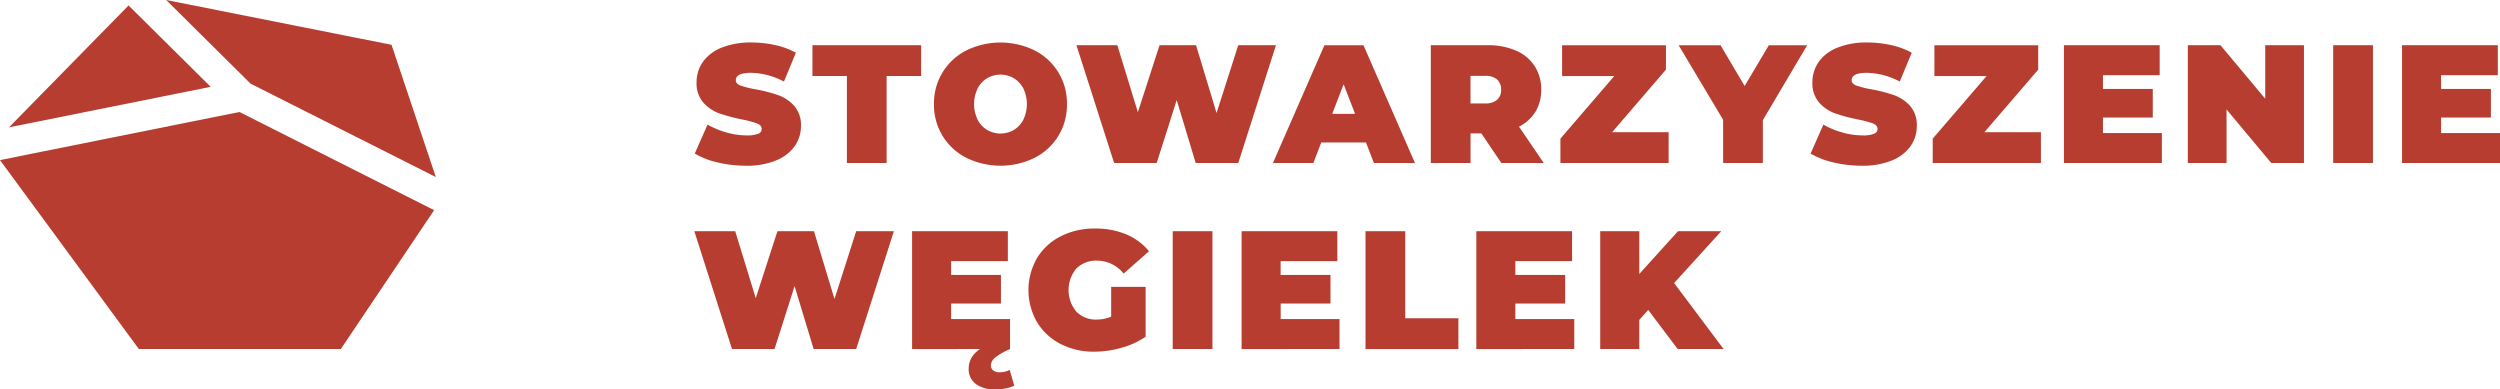
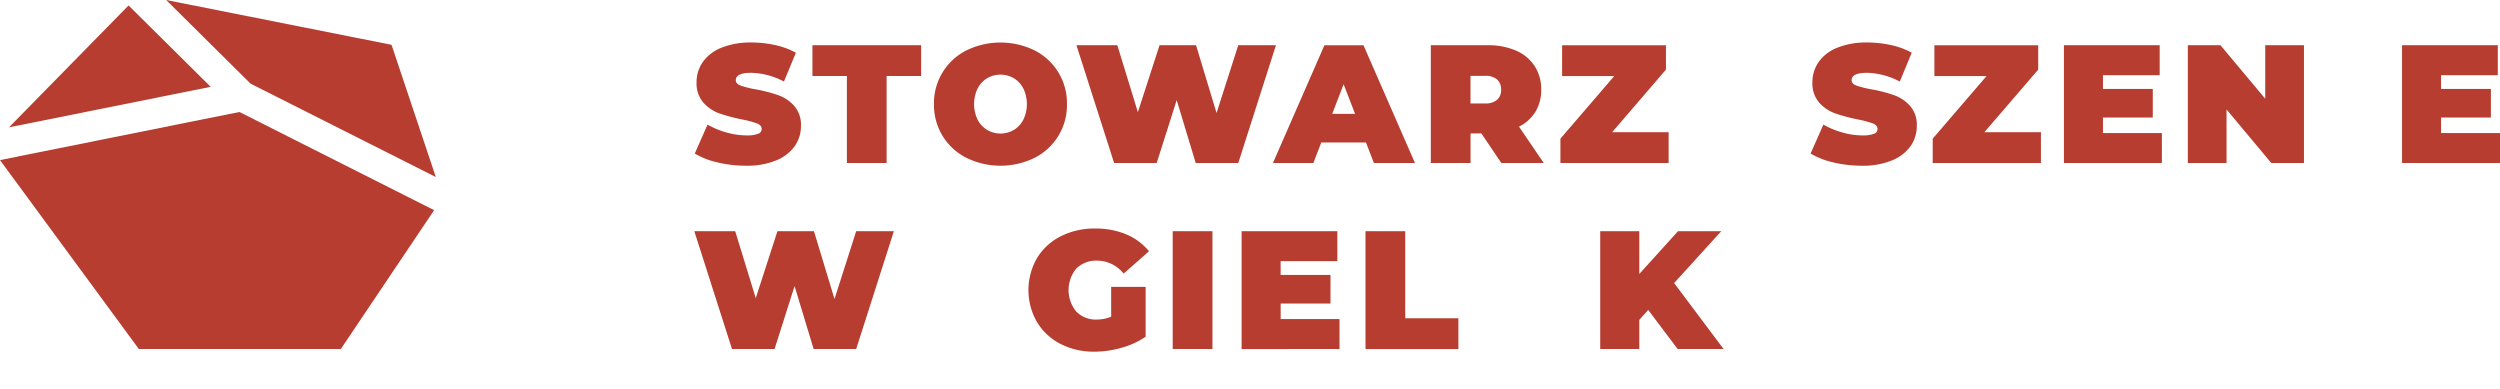
<svg xmlns="http://www.w3.org/2000/svg" id="Warstwa_1" data-name="Warstwa 1" width="295.33" height="46" viewBox="0 0 295.33 46">
  <g id="Group_416" data-name="Group 416">
    <g id="Group_414" data-name="Group 414">
      <path id="Path_1" data-name="Path 1" d="M54.469,9.881,76.353,20.914,71.122,5.293,44.5,0Z" transform="translate(-24.87)" fill="#b63d2f" />
      <path id="Path_2" data-name="Path 2" d="M26.235,11.072l-9.7-9.612L2.41,15.858Z" transform="translate(-1.347 -0.816)" fill="#b63d2f" />
      <path id="Path_3" data-name="Path 3" d="M28.285,29.99,0,35.672,16.4,57.988H40.265l11.019-16.4Z" transform="translate(0 -16.761)" fill="#b63d2f" />
    </g>
    <g id="Group_415" data-name="Group 415" transform="translate(82.022 5.024)">
      <path id="Path_4" data-name="Path 4" d="M188.765,25.55a9.092,9.092,0,0,1-2.7-1.045l1.509-3.419a9.675,9.675,0,0,0,2.228.926,8.623,8.623,0,0,0,2.364.348,3.613,3.613,0,0,0,1.39-.19.6.6,0,0,0,.415-.565c0-.291-.181-.512-.547-.657a11.882,11.882,0,0,0-1.8-.476,20.676,20.676,0,0,1-2.686-.723,4.61,4.61,0,0,1-1.866-1.27,3.458,3.458,0,0,1-.794-2.4,4.146,4.146,0,0,1,.737-2.386,4.854,4.854,0,0,1,2.2-1.689,9.119,9.119,0,0,1,3.547-.618,12.8,12.8,0,0,1,2.814.309,8.975,8.975,0,0,1,2.435.9L196.6,16a8.64,8.64,0,0,0-3.877-1.032c-1.217,0-1.809.291-1.809.873,0,.278.181.485.538.626a11.686,11.686,0,0,0,1.769.446,17.9,17.9,0,0,1,2.682.688,4.632,4.632,0,0,1,1.9,1.262,3.4,3.4,0,0,1,.807,2.386,4.1,4.1,0,0,1-.737,2.378,4.946,4.946,0,0,1-2.2,1.689,8.952,8.952,0,0,1-3.547.626,14.519,14.519,0,0,1-3.37-.388Z" transform="translate(-186.013 -11.39)" fill="#b63d2f" />
      <path id="Path_5" data-name="Path 5" d="M221.646,15.739H217.57V12.1h12.841v3.639h-4.076V26.017h-4.694V15.739Z" transform="translate(-203.617 -11.787)" fill="#b63d2f" />
      <path id="Path_6" data-name="Path 6" d="M253.94,25.007a6.966,6.966,0,0,1-3.82-6.343,6.966,6.966,0,0,1,3.82-6.339,9.178,9.178,0,0,1,8.073,0,6.973,6.973,0,0,1,3.816,6.339,6.973,6.973,0,0,1-3.816,6.343,9.178,9.178,0,0,1-8.073,0Zm5.615-3.291A3.054,3.054,0,0,0,260.68,20.5a4.288,4.288,0,0,0,0-3.679,3.054,3.054,0,0,0-1.125-1.213,3.128,3.128,0,0,0-3.158,0,3.054,3.054,0,0,0-1.125,1.213,4.287,4.287,0,0,0,0,3.679,3.055,3.055,0,0,0,1.125,1.213,3.128,3.128,0,0,0,3.158,0Z" transform="translate(-221.809 -11.39)" fill="#b63d2f" />
      <path id="Path_7" data-name="Path 7" d="M311.839,12.11l-4.451,13.913h-5.029l-2.245-7.433-2.364,7.433h-5.029L288.27,12.11h4.83l2.426,7.909,2.563-7.909H302.4l2.422,8.011,2.563-8.011Z" transform="translate(-243.13 -11.792)" fill="#b63d2f" />
      <path id="Path_8" data-name="Path 8" d="M351.887,23.6H346.6l-.935,2.426H340.89l6.083-13.913h4.614l6.083,13.913h-4.852l-.935-2.426Zm-1.292-3.379-1.354-3.5-1.35,3.5Z" transform="translate(-272.538 -11.792)" fill="#b63d2f" />
      <path id="Path_9" data-name="Path 9" d="M389.134,22.525h-1.27v3.5H383.17V12.11h6.7a8.249,8.249,0,0,1,3.361.635,4.93,4.93,0,0,1,2.206,1.831,5,5,0,0,1,.776,2.783,4.92,4.92,0,0,1-.675,2.6,4.783,4.783,0,0,1-1.95,1.769l2.92,4.292H391.5l-2.364-3.5ZM391,16.155a2.086,2.086,0,0,0-1.434-.428h-1.707v3.26h1.707A2.093,2.093,0,0,0,391,18.559a1.527,1.527,0,0,0,.476-1.2,1.533,1.533,0,0,0-.476-1.2Z" transform="translate(-296.168 -11.792)" fill="#b63d2f" />
      <path id="Path_10" data-name="Path 10" d="M430.664,22.394v3.639H417.88V23.152l6.361-7.393h-6.162V12.12h12.268V15l-6.361,7.393Z" transform="translate(-315.567 -11.798)" fill="#b63d2f" />
-       <path id="Path_11" data-name="Path 11" d="M459.493,20.982v5.051H454.8V20.925l-5.249-8.8H454.5l2.841,4.808L460.2,12.12h4.53l-5.249,8.867Z" transform="translate(-333.266 -11.798)" fill="#b63d2f" />
      <path id="Path_12" data-name="Path 12" d="M487.585,25.55a9.091,9.091,0,0,1-2.7-1.045l1.509-3.419a9.675,9.675,0,0,0,2.228.926,8.623,8.623,0,0,0,2.364.348,3.612,3.612,0,0,0,1.39-.19.6.6,0,0,0,.415-.565c0-.291-.181-.512-.547-.657a11.883,11.883,0,0,0-1.8-.476,20.678,20.678,0,0,1-2.686-.723,4.61,4.61,0,0,1-1.866-1.27,3.458,3.458,0,0,1-.794-2.4,4.146,4.146,0,0,1,.737-2.386,4.854,4.854,0,0,1,2.2-1.689,9.118,9.118,0,0,1,3.547-.618,12.8,12.8,0,0,1,2.814.309,8.976,8.976,0,0,1,2.435.9L495.42,16a8.64,8.64,0,0,0-3.877-1.032c-1.218,0-1.809.291-1.809.873,0,.278.181.485.538.626a11.686,11.686,0,0,0,1.769.446,17.9,17.9,0,0,1,2.682.688,4.632,4.632,0,0,1,1.9,1.262,3.377,3.377,0,0,1,.807,2.386,4.1,4.1,0,0,1-.737,2.378,4.946,4.946,0,0,1-2.2,1.689,8.952,8.952,0,0,1-3.547.626,14.52,14.52,0,0,1-3.37-.388Z" transform="translate(-353.017 -11.39)" fill="#b63d2f" />
      <path id="Path_13" data-name="Path 13" d="M530.364,22.394v3.639H517.58V23.152l6.361-7.393h-6.162V12.12h12.263V15l-6.361,7.393h6.679Z" transform="translate(-371.287 -11.798)" fill="#b63d2f" />
      <path id="Path_14" data-name="Path 14" d="M564.291,22.485v3.538H552.72V12.11h11.31v3.538h-6.7v1.628h5.885v3.379h-5.885v1.831Z" transform="translate(-390.926 -11.792)" fill="#b63d2f" />
      <path id="Path_15" data-name="Path 15" d="M599.619,12.11V26.023h-3.86L590.474,19.7v6.321H585.9V12.11h3.855l5.289,6.321V12.11h4.574Z" transform="translate(-409.47 -11.792)" fill="#b63d2f" />
-       <path id="Path_16" data-name="Path 16" d="M624.83,12.11h4.694V26.023H624.83Z" transform="translate(-431.227 -11.792)" fill="#b63d2f" />
      <path id="Path_17" data-name="Path 17" d="M654.841,22.485v3.538H643.27V12.11h11.31v3.538h-6.7v1.628h5.885v3.379h-5.885v1.831h6.956Z" transform="translate(-441.533 -11.792)" fill="#b63d2f" />
      <path id="Path_18" data-name="Path 18" d="M209.513,61.92l-4.451,13.913h-5.029l-2.25-7.433-2.364,7.433h-5.029L185.94,61.92h4.83l2.426,7.909,2.563-7.909h4.314l2.426,8.011,2.563-8.011Z" transform="translate(-185.94 -39.63)" fill="#b63d2f" />
-       <path id="Path_19" data-name="Path 19" d="M255.831,72.3v3.538H244.26V61.92h11.31v3.538h-6.7v1.628h5.885v3.379h-5.885V72.3h6.956Zm-4.054,7.653a2.152,2.152,0,0,1-.834-1.791,2.609,2.609,0,0,1,.865-1.945,5.974,5.974,0,0,1,2.453-1.35l1.57.975a7.268,7.268,0,0,0-1.76,1.006,1.258,1.258,0,0,0-.507.922.734.734,0,0,0,.269.587,1.175,1.175,0,0,0,.785.229,2.731,2.731,0,0,0,1.169-.278l.538,1.848a3.451,3.451,0,0,1-.984.326,6.41,6.41,0,0,1-1.262.128,3.652,3.652,0,0,1-2.307-.657Z" transform="translate(-218.534 -39.63)" fill="#b63d2f" />
      <path id="Path_20" data-name="Path 20" d="M285.192,68.095h4.076v5.885a9.475,9.475,0,0,1-2.863,1.31,11.82,11.82,0,0,1-3.2.459,8.552,8.552,0,0,1-4-.922,6.912,6.912,0,0,1-2.775-2.585,7.558,7.558,0,0,1,0-7.534,6.843,6.843,0,0,1,2.8-2.585A8.751,8.751,0,0,1,283.3,61.2a9.379,9.379,0,0,1,3.666.684,6.943,6.943,0,0,1,2.7,2l-3,2.642a4,4,0,0,0-3.123-1.531,3.3,3.3,0,0,0-2.466.935A3.988,3.988,0,0,0,281.068,71a3.176,3.176,0,0,0,2.417.953,4.357,4.357,0,0,0,1.712-.34V68.095Z" transform="translate(-235.954 -39.228)" fill="#b63d2f" />
      <path id="Path_21" data-name="Path 21" d="M314.05,61.92h4.694V75.833H314.05Z" transform="translate(-257.538 -39.63)" fill="#b63d2f" />
      <path id="Path_22" data-name="Path 22" d="M344.066,72.3v3.538H332.5V61.92h11.31v3.538h-6.7v1.628H343v3.379h-5.885V72.3h6.956Z" transform="translate(-267.849 -39.63)" fill="#b63d2f" />
      <path id="Path_23" data-name="Path 23" d="M365.68,61.92h4.694V72.2h6.281v3.639H365.68V61.924Z" transform="translate(-286.393 -39.63)" fill="#b63d2f" />
-       <path id="Path_24" data-name="Path 24" d="M406.931,72.3v3.538H395.36V61.92h11.31v3.538h-6.7v1.628h5.885v3.379h-5.885V72.3h6.956Z" transform="translate(-302.981 -39.63)" fill="#b63d2f" />
      <path id="Path_25" data-name="Path 25" d="M434.208,71.219l-1.054,1.173v3.441H428.54V61.92h4.614v5.051l4.574-5.051h5.108l-5.567,6.123,5.845,7.795h-5.426l-3.476-4.614Z" transform="translate(-321.524 -39.63)" fill="#b63d2f" />
    </g>
  </g>
</svg>